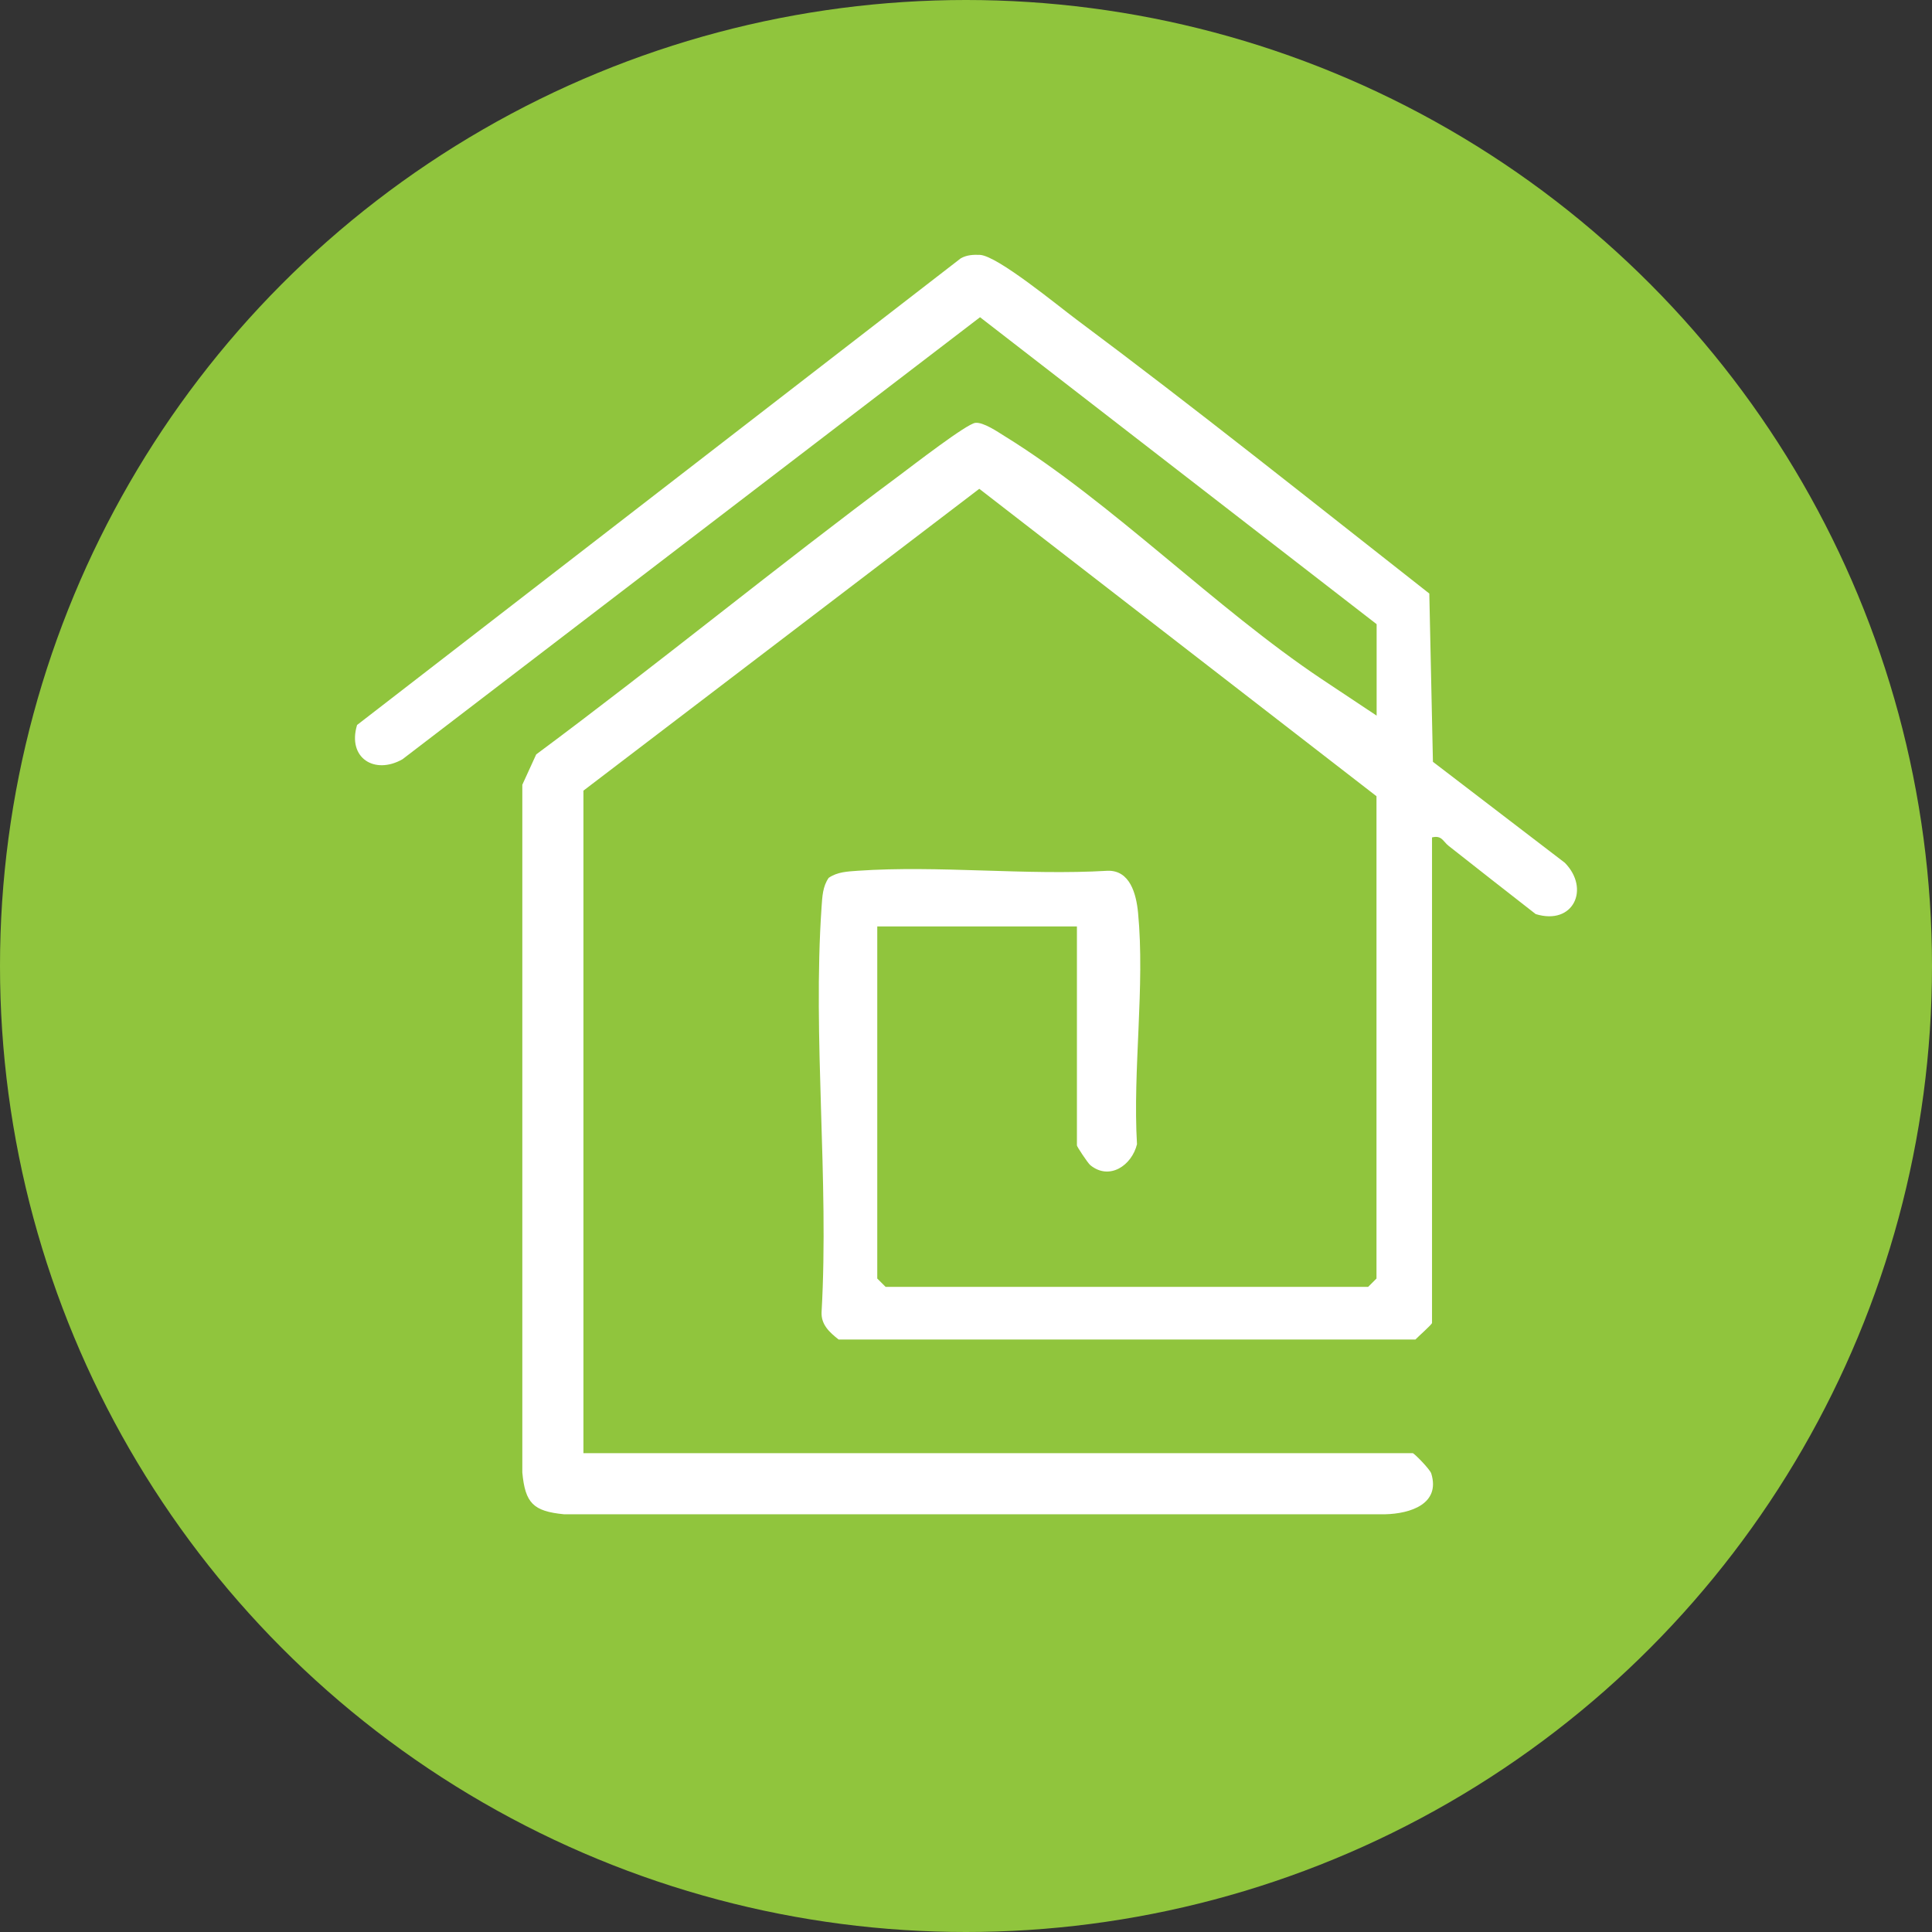
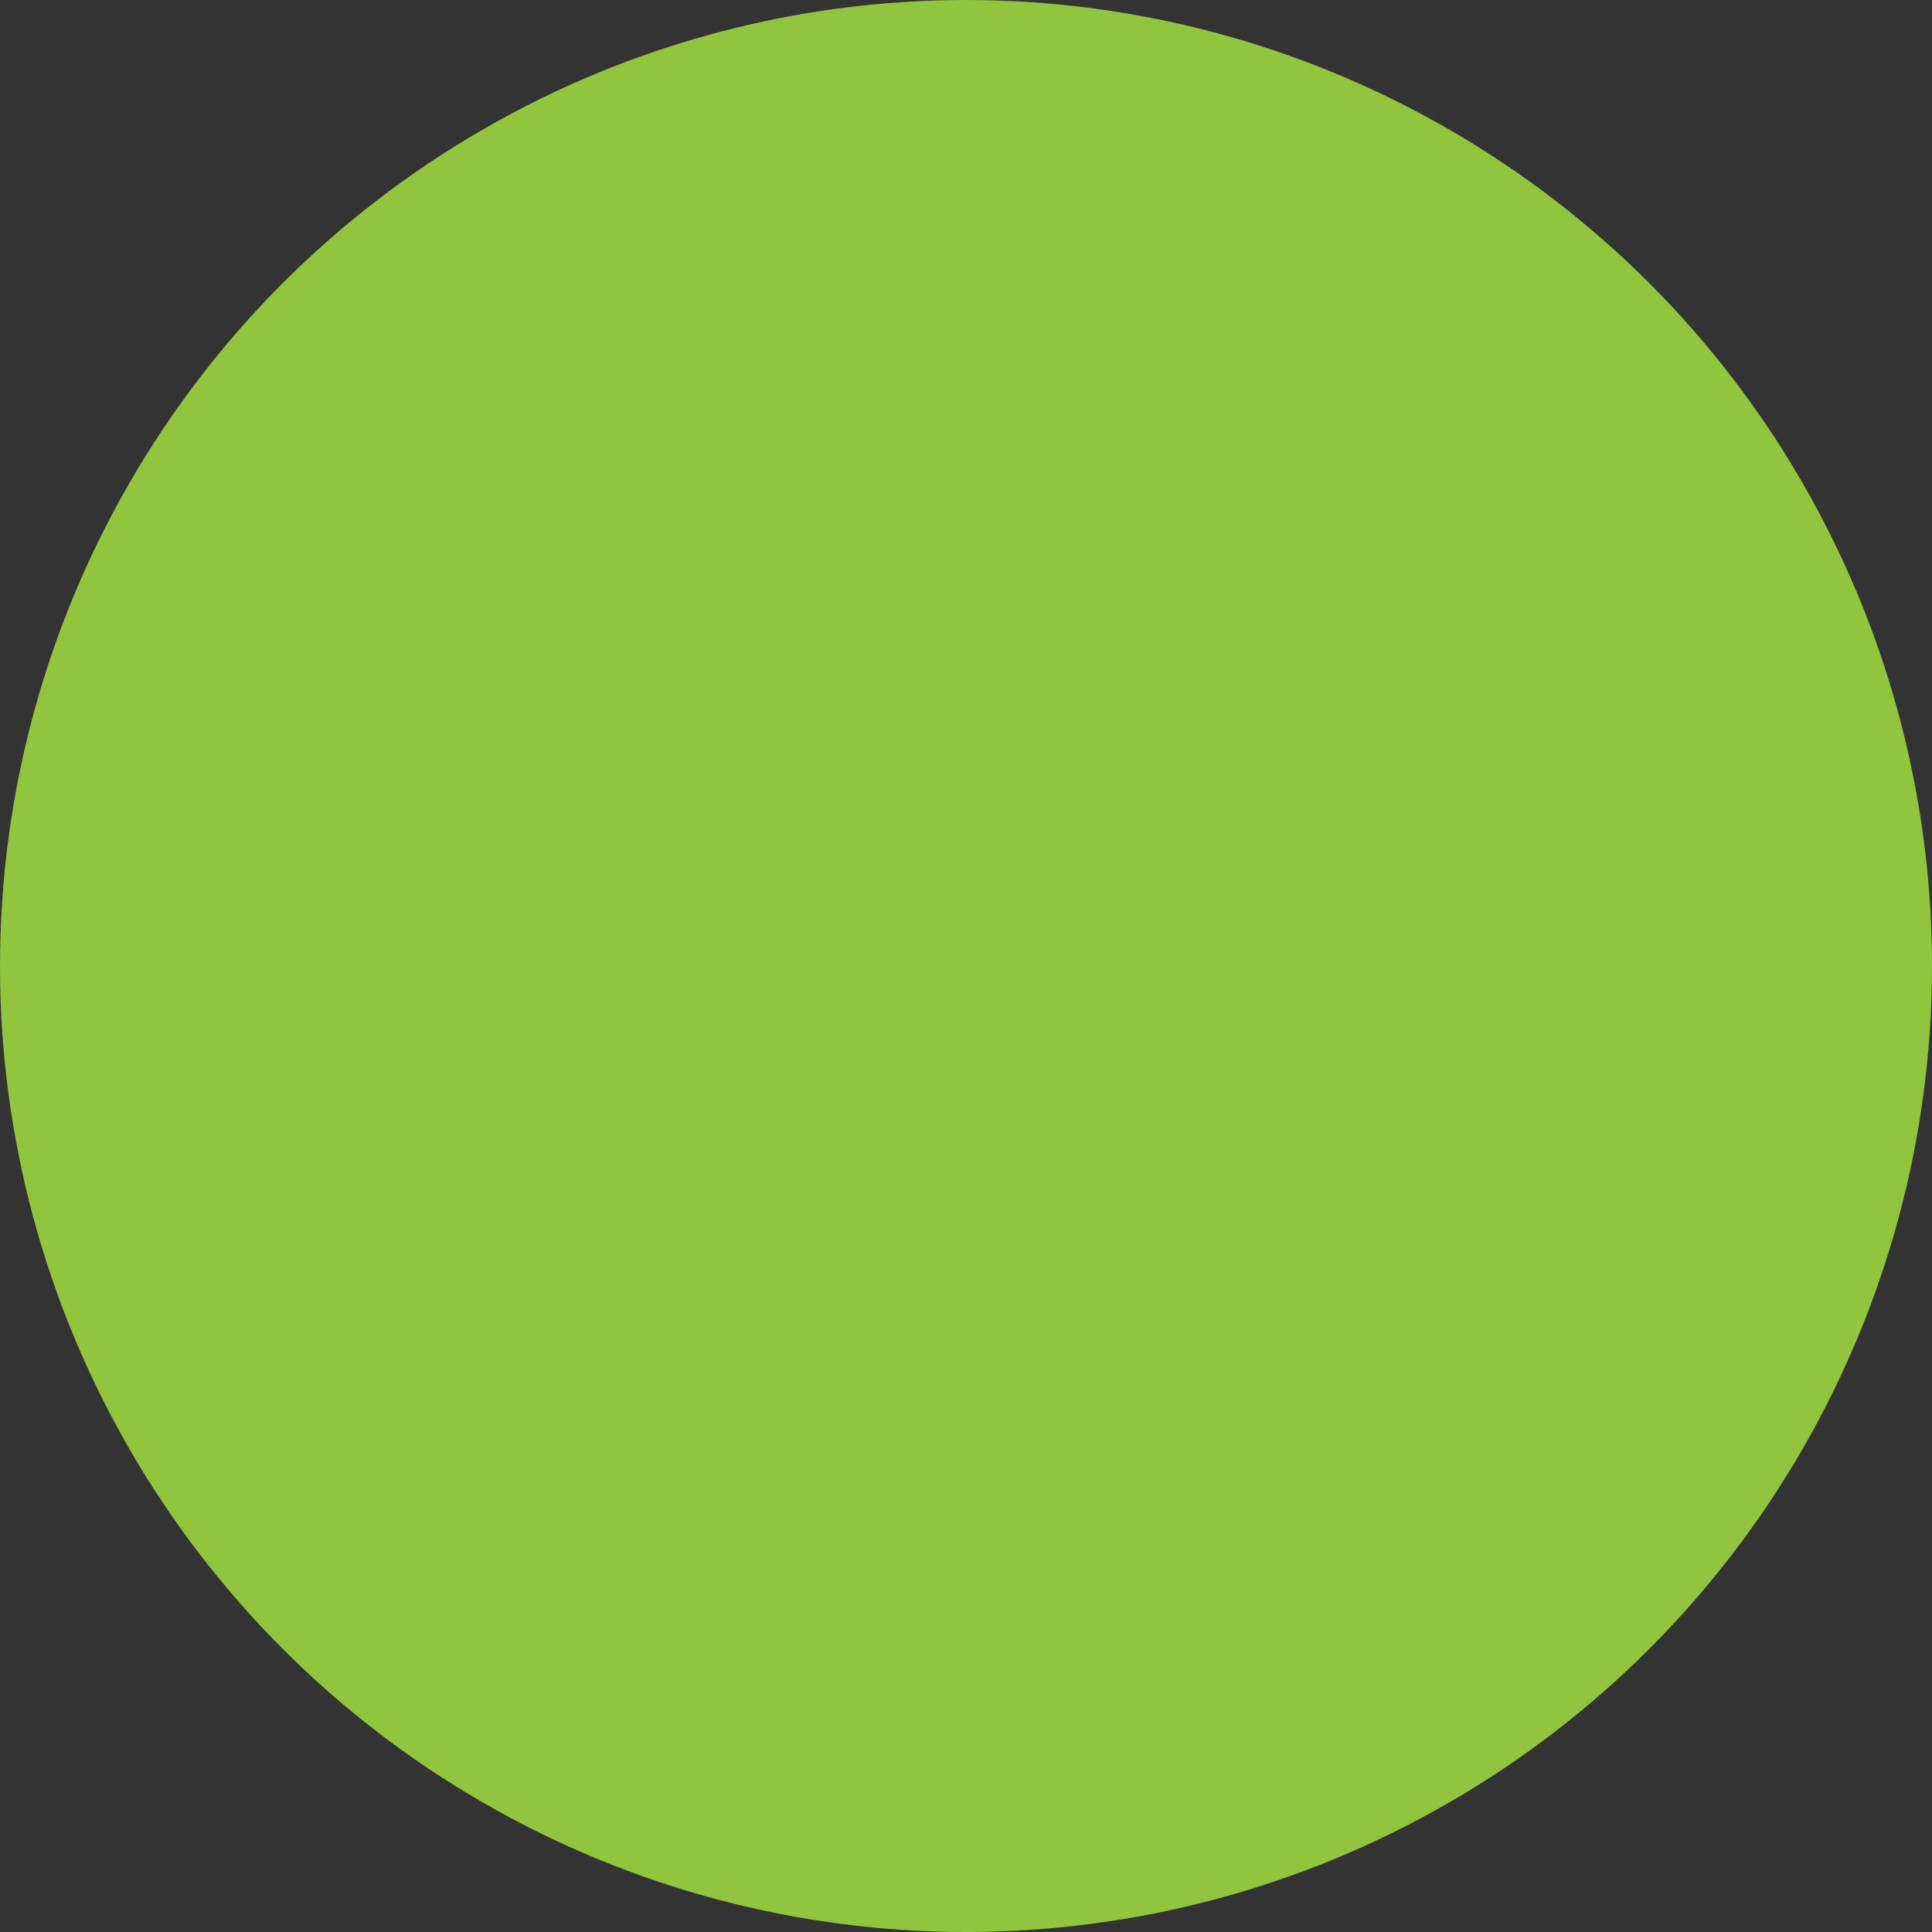
<svg xmlns="http://www.w3.org/2000/svg" id="Layer_2" viewBox="0 0 128.02 128.02">
  <rect x="0" y="0" width="128.02" height="128.02" fill="#333333" stroke="none" />
  <defs>
    <style>.cls-1{fill:#fff;}.cls-2{fill:#90c53d;}</style>
  </defs>
  <g id="Layer_1-2">
    <circle class="cls-2" cx="64.01" cy="64.01" r="64.01" />
-     <path class="cls-1" d="M94.89,55.52v32.14c0,.1-.89.88-1.1,1.1h-38.22c-.61-.48-1.17-.99-1.13-1.82.5-8.78-.6-18.15,0-26.85.05-.68.07-1.34.47-1.92.58-.4,1.25-.42,1.92-.47,5.37-.37,11.15.32,16.57,0,1.48-.04,1.89,1.54,2.01,2.77.47,4.86-.36,10.44-.07,15.35-.34,1.4-1.82,2.42-3.09,1.39-.17-.14-.89-1.23-.89-1.31v-14.51h-13.23v23.33l.55.55h31.98l.55-.55v-31.96l-26.32-20.37-26.23,20v43.9h54.95c.09,0,1.14,1.06,1.23,1.35.62,2.02-1.39,2.66-3.05,2.7h-54.42c-2.03-.2-2.57-.73-2.76-2.77v-45.57s.92-2.01.92-2.01c8.13-6.04,15.98-12.48,24.11-18.52.82-.61,4.41-3.39,4.99-3.45.52-.06,1.46.58,1.94.88,7.09,4.38,13.97,11.4,21.01,16.1l3.64,2.42v-6.06l-26.28-20.34-38.27,29.29c-1.84,1.05-3.67-.08-3.01-2.27l40-30.92c.4-.23.84-.25,1.28-.23,1.17.07,5.15,3.36,6.4,4.29,7.9,5.89,15.62,12.07,23.37,18.15l.24,11.15,8.74,6.69c1.69,1.72.57,4.17-1.93,3.4-1.93-1.5-3.85-3.01-5.77-4.52-.37-.29-.45-.72-1.1-.56Z" />
  </g>
</svg>